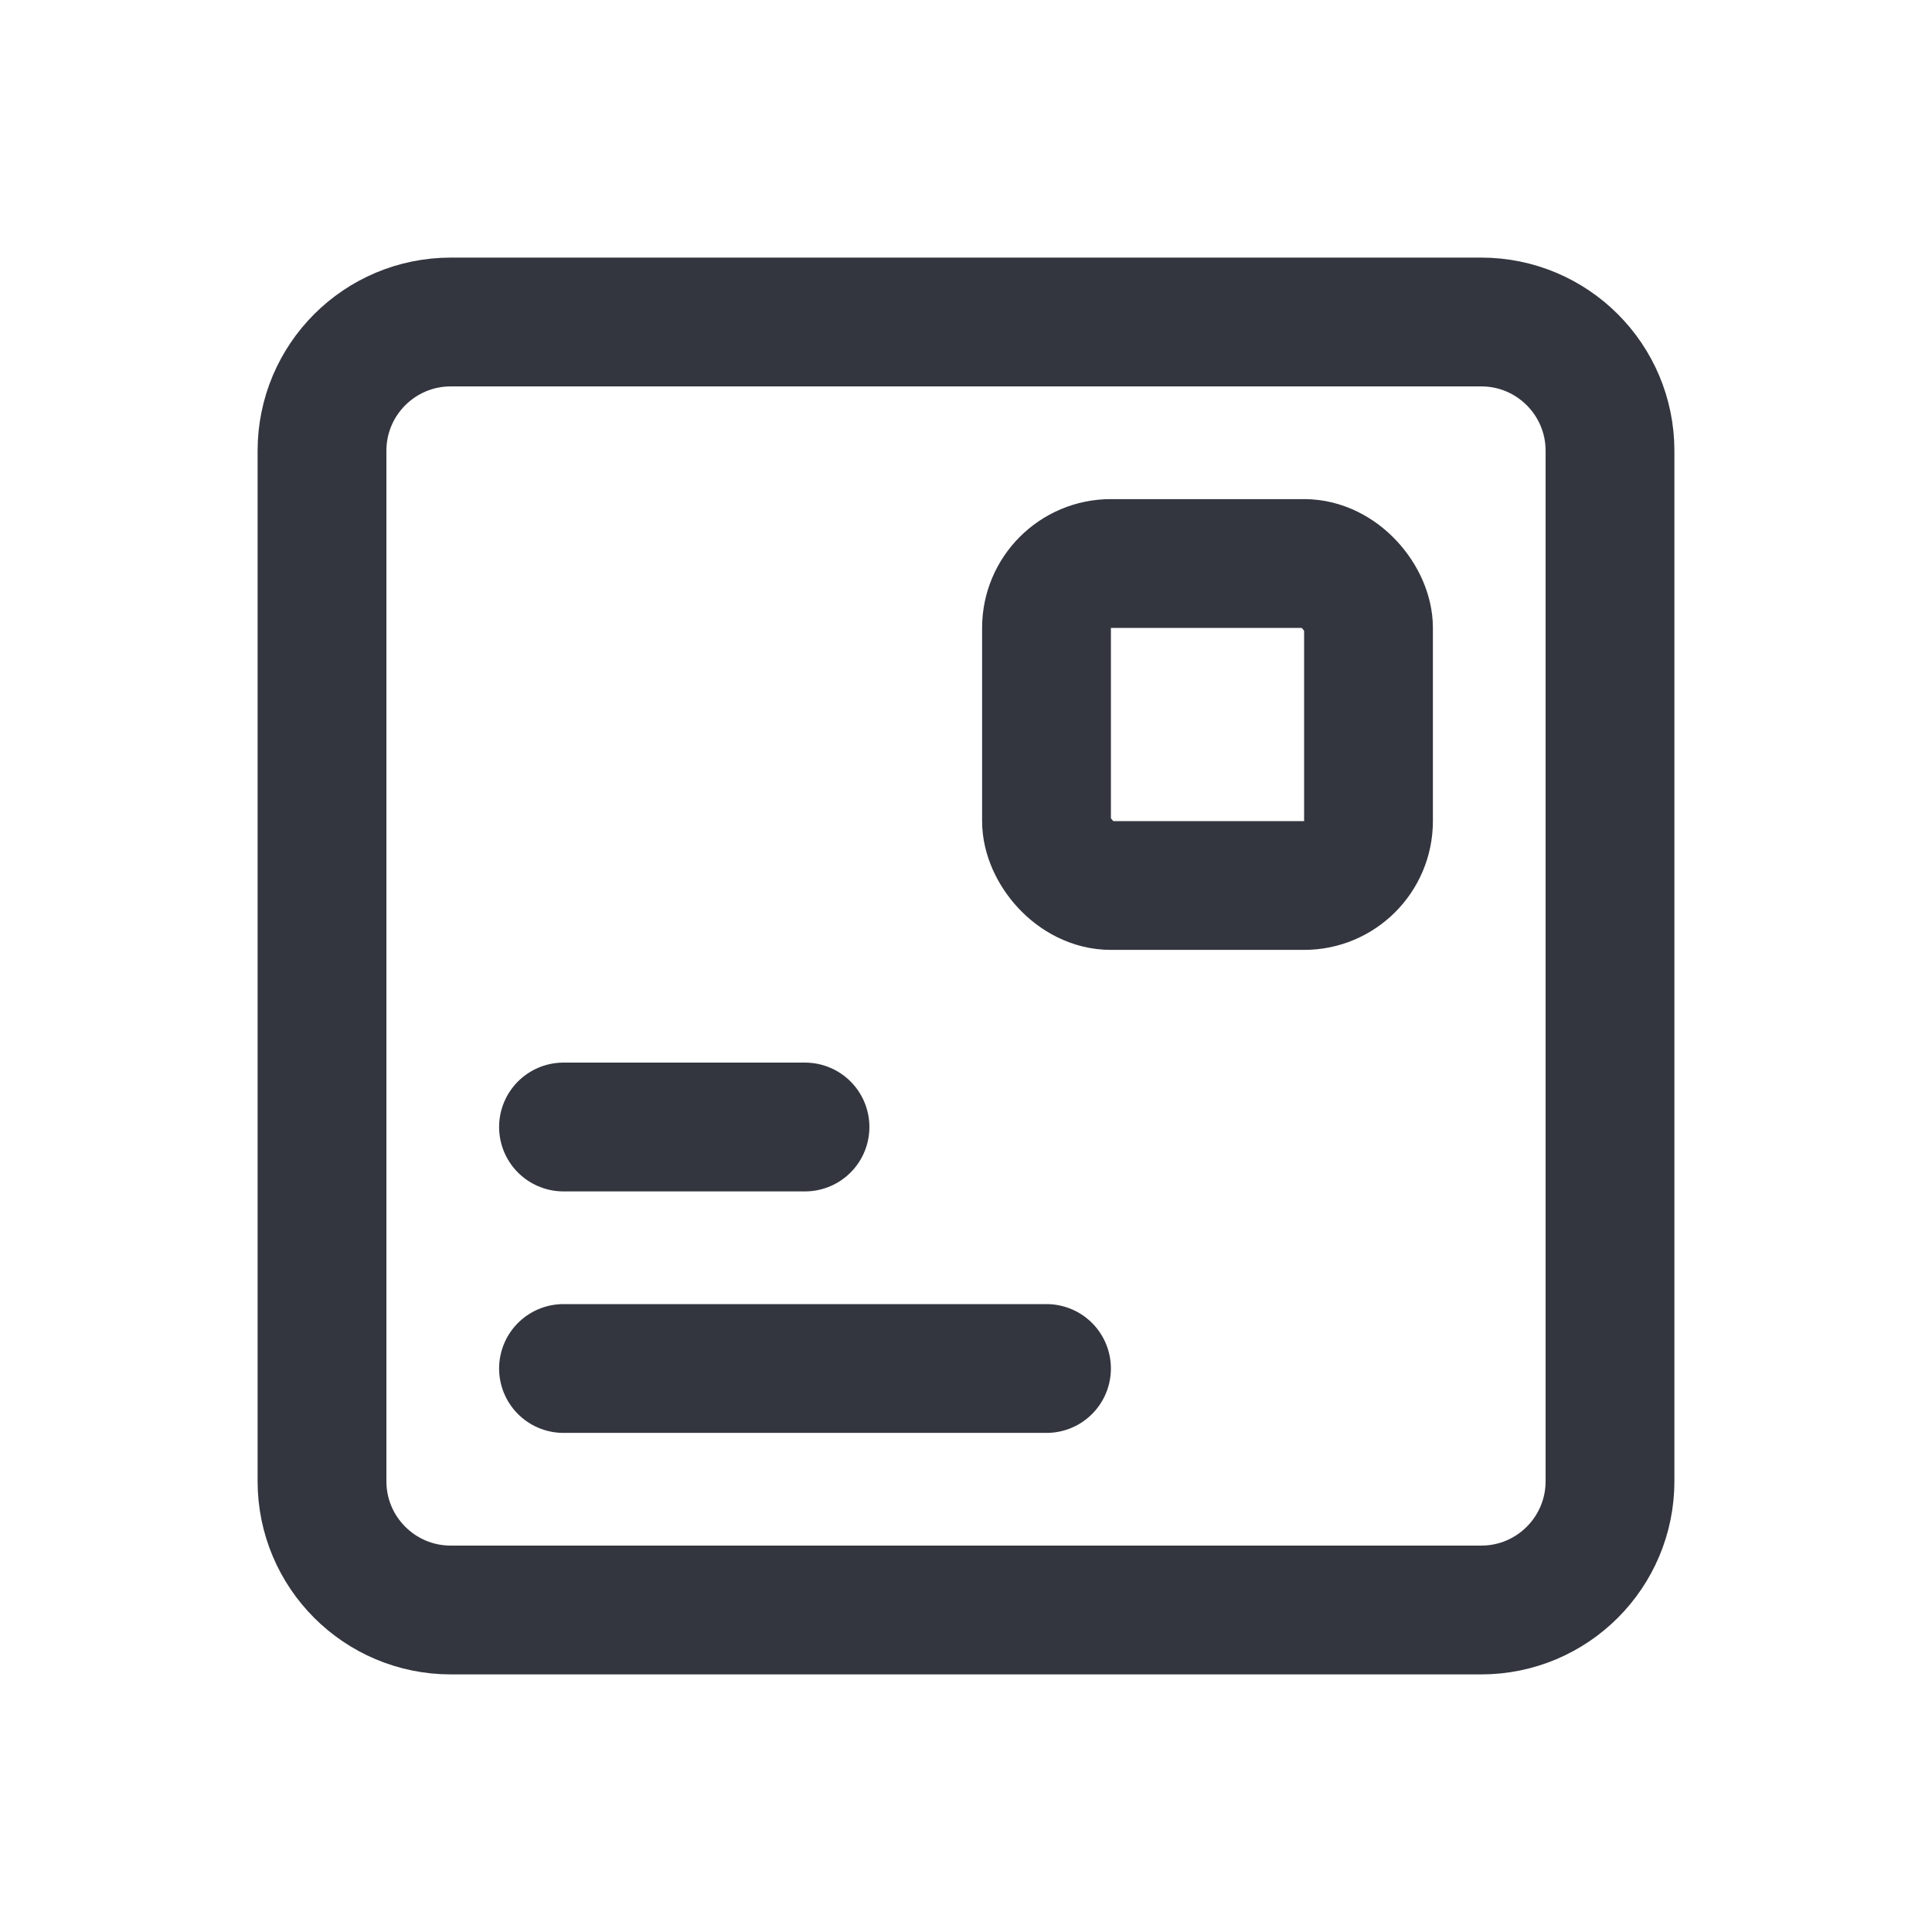
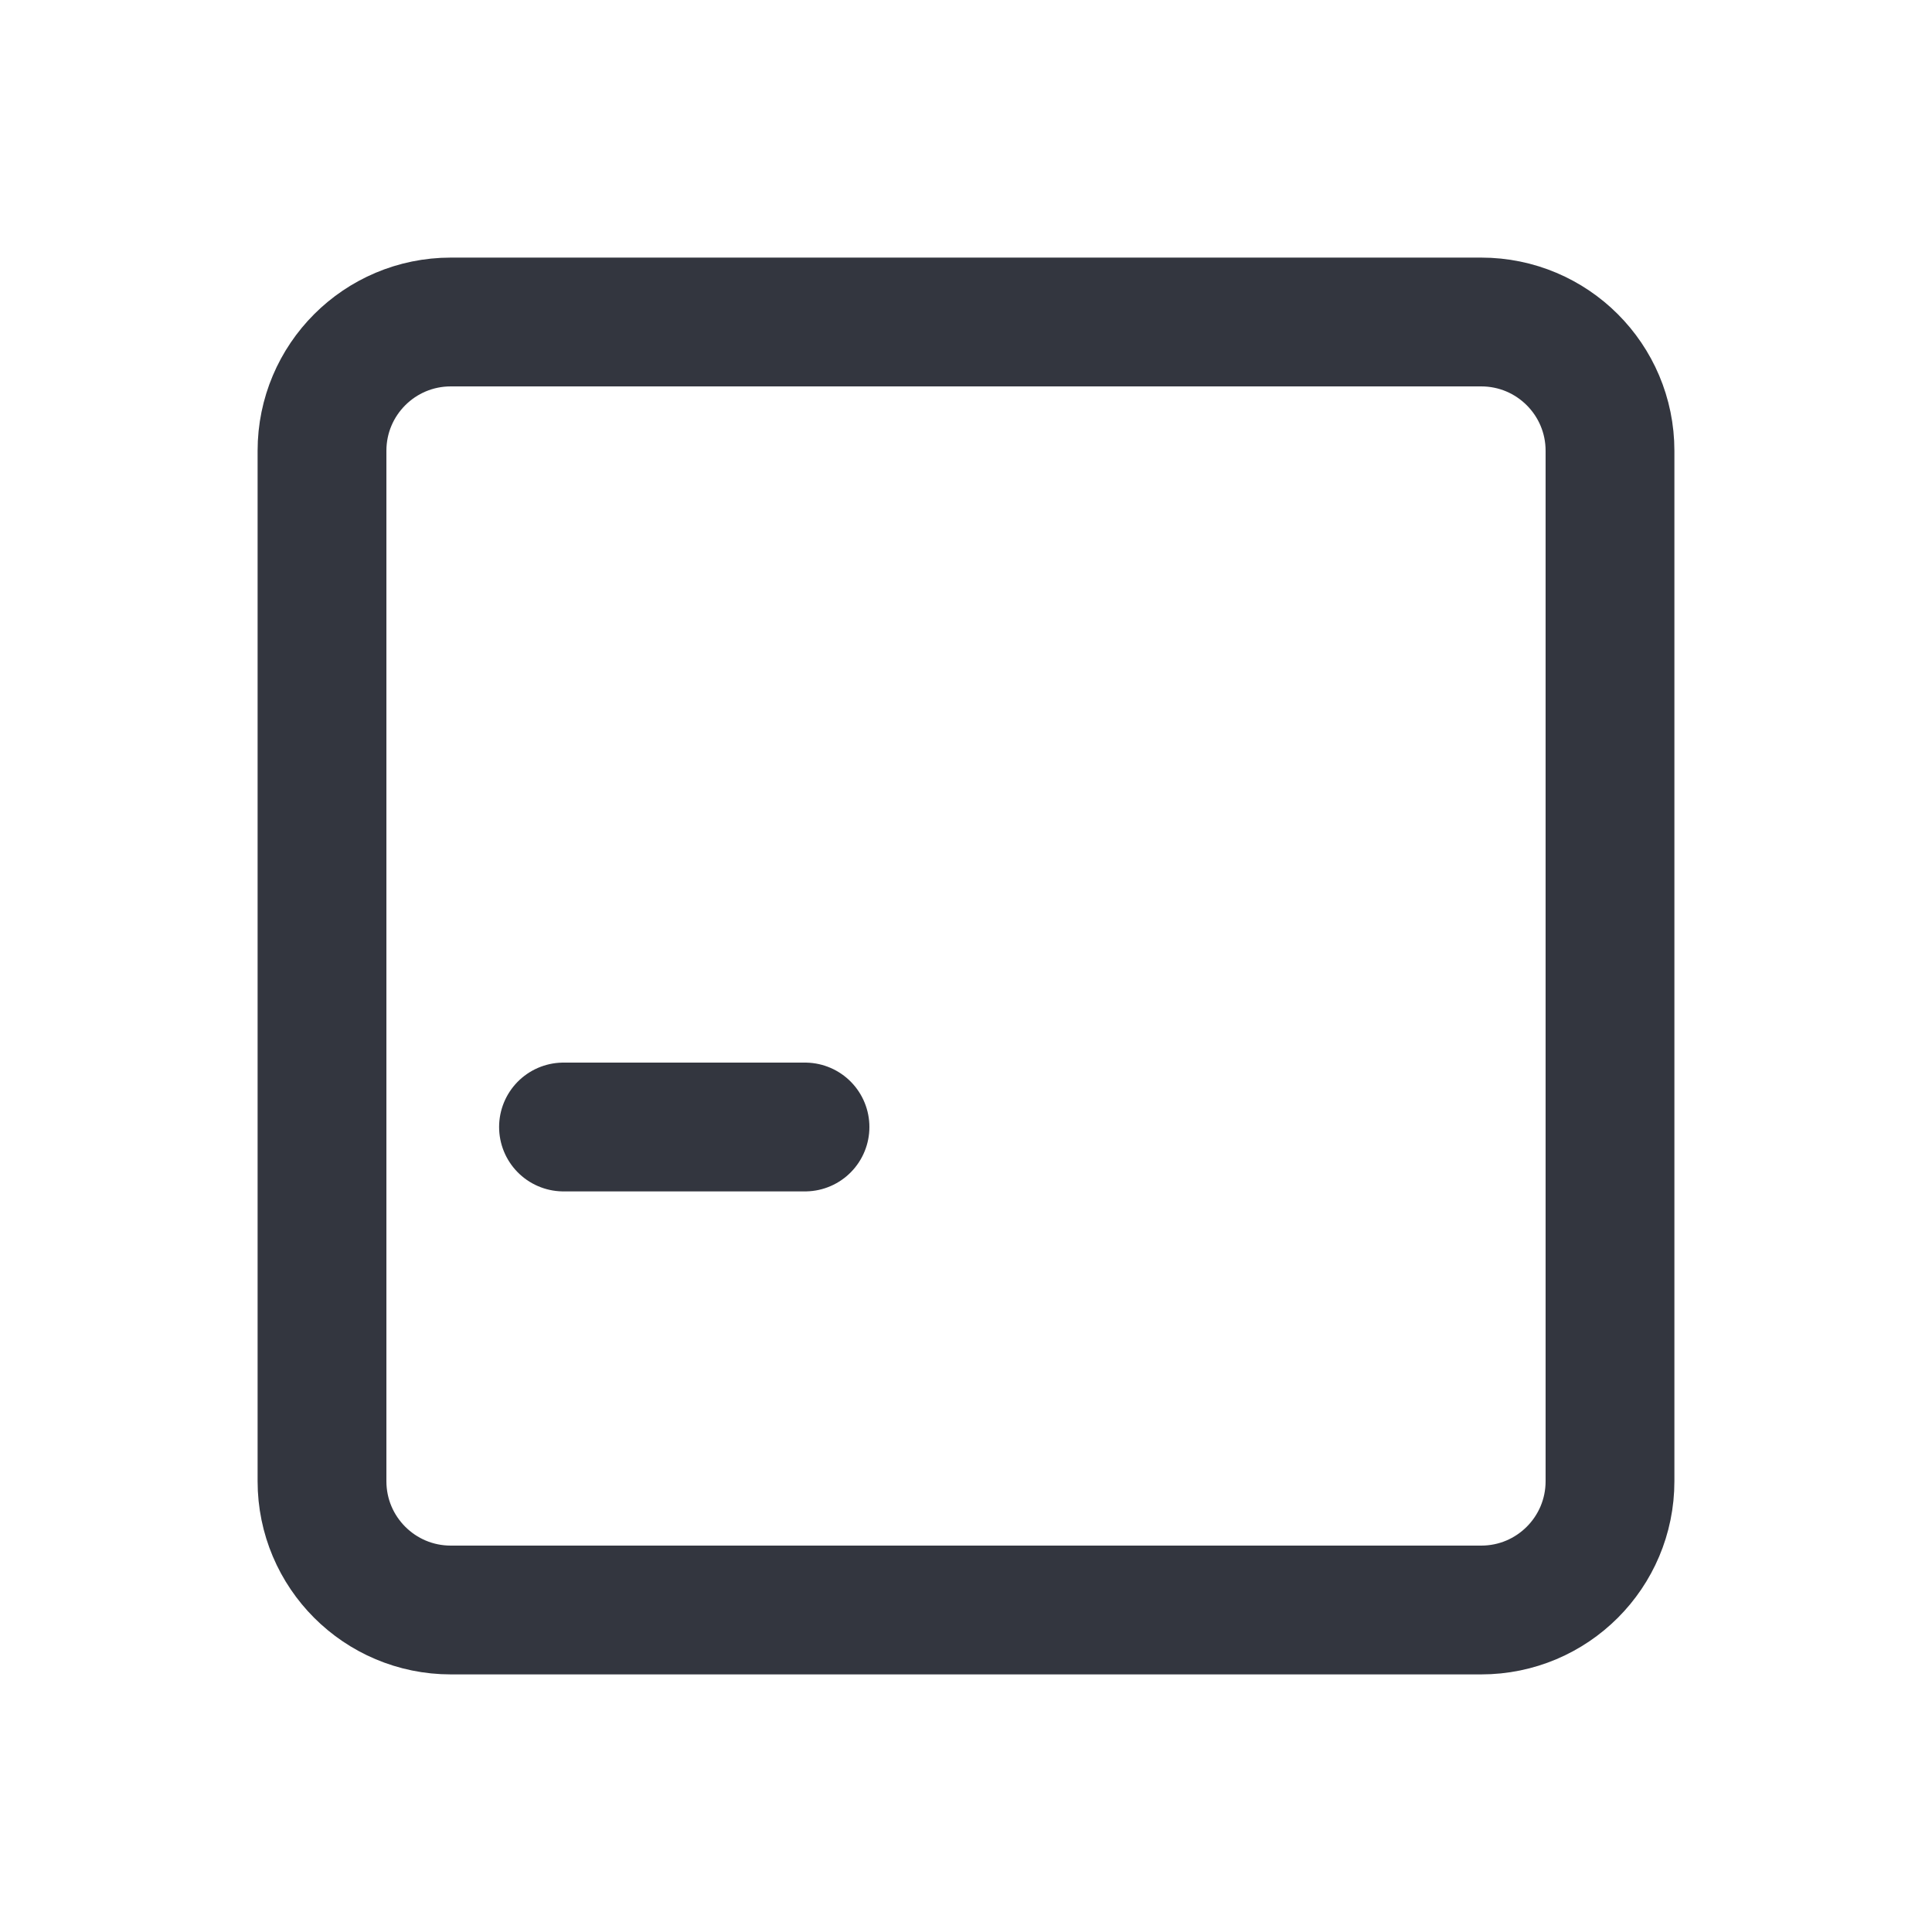
<svg xmlns="http://www.w3.org/2000/svg" width="30" height="30" viewBox="0 0 30 30" fill="none">
  <path d="M12.5 17.5H8.75" stroke="#33363F" stroke-width="2" stroke-linecap="round" />
-   <path d="M16.25 21.25H8.75" stroke="#33363F" stroke-width="2" stroke-linecap="round" />
  <path d="M7 25H23C24.105 25 25 24.105 25 23V7C25 5.895 24.105 5 23 5H7C5.895 5 5 5.895 5 7V23C5 24.105 5.895 25 7 25Z" stroke="#33363F" stroke-width="2" stroke-linecap="round" />
-   <rect x="16.25" y="8.75" width="5" height="5" rx="1" stroke="#33363F" stroke-width="2" stroke-linecap="round" />
</svg>